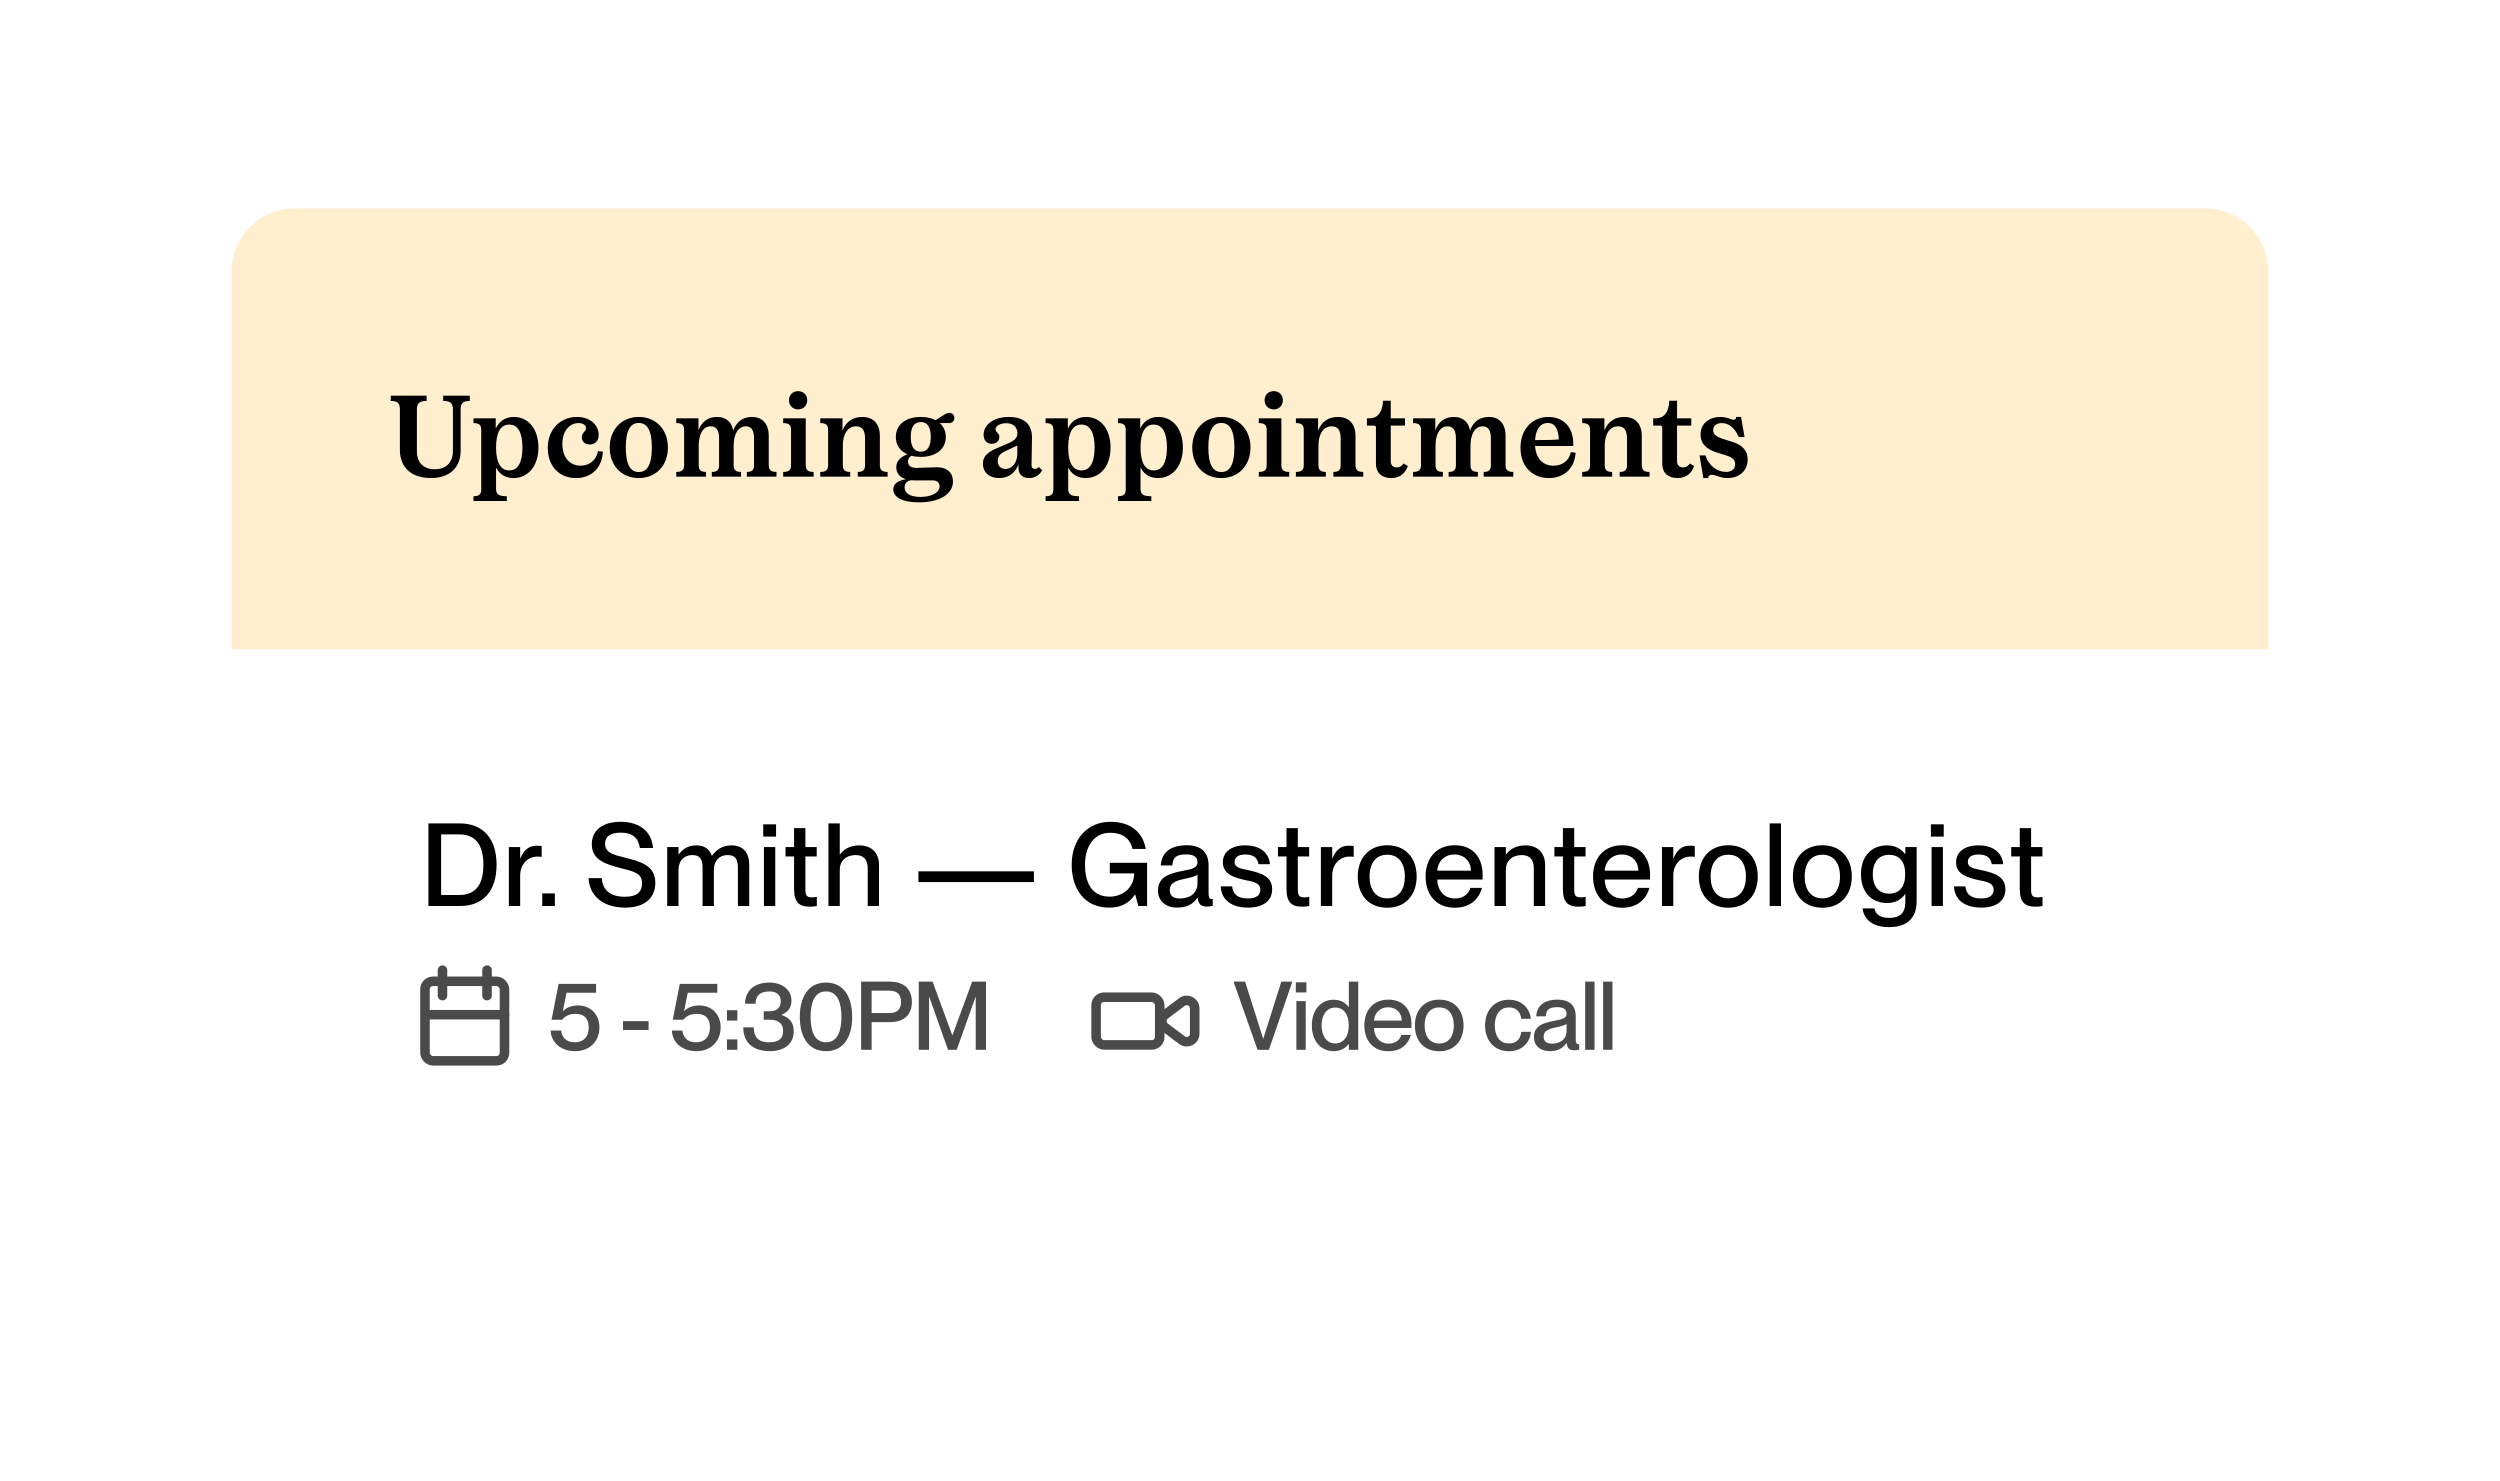
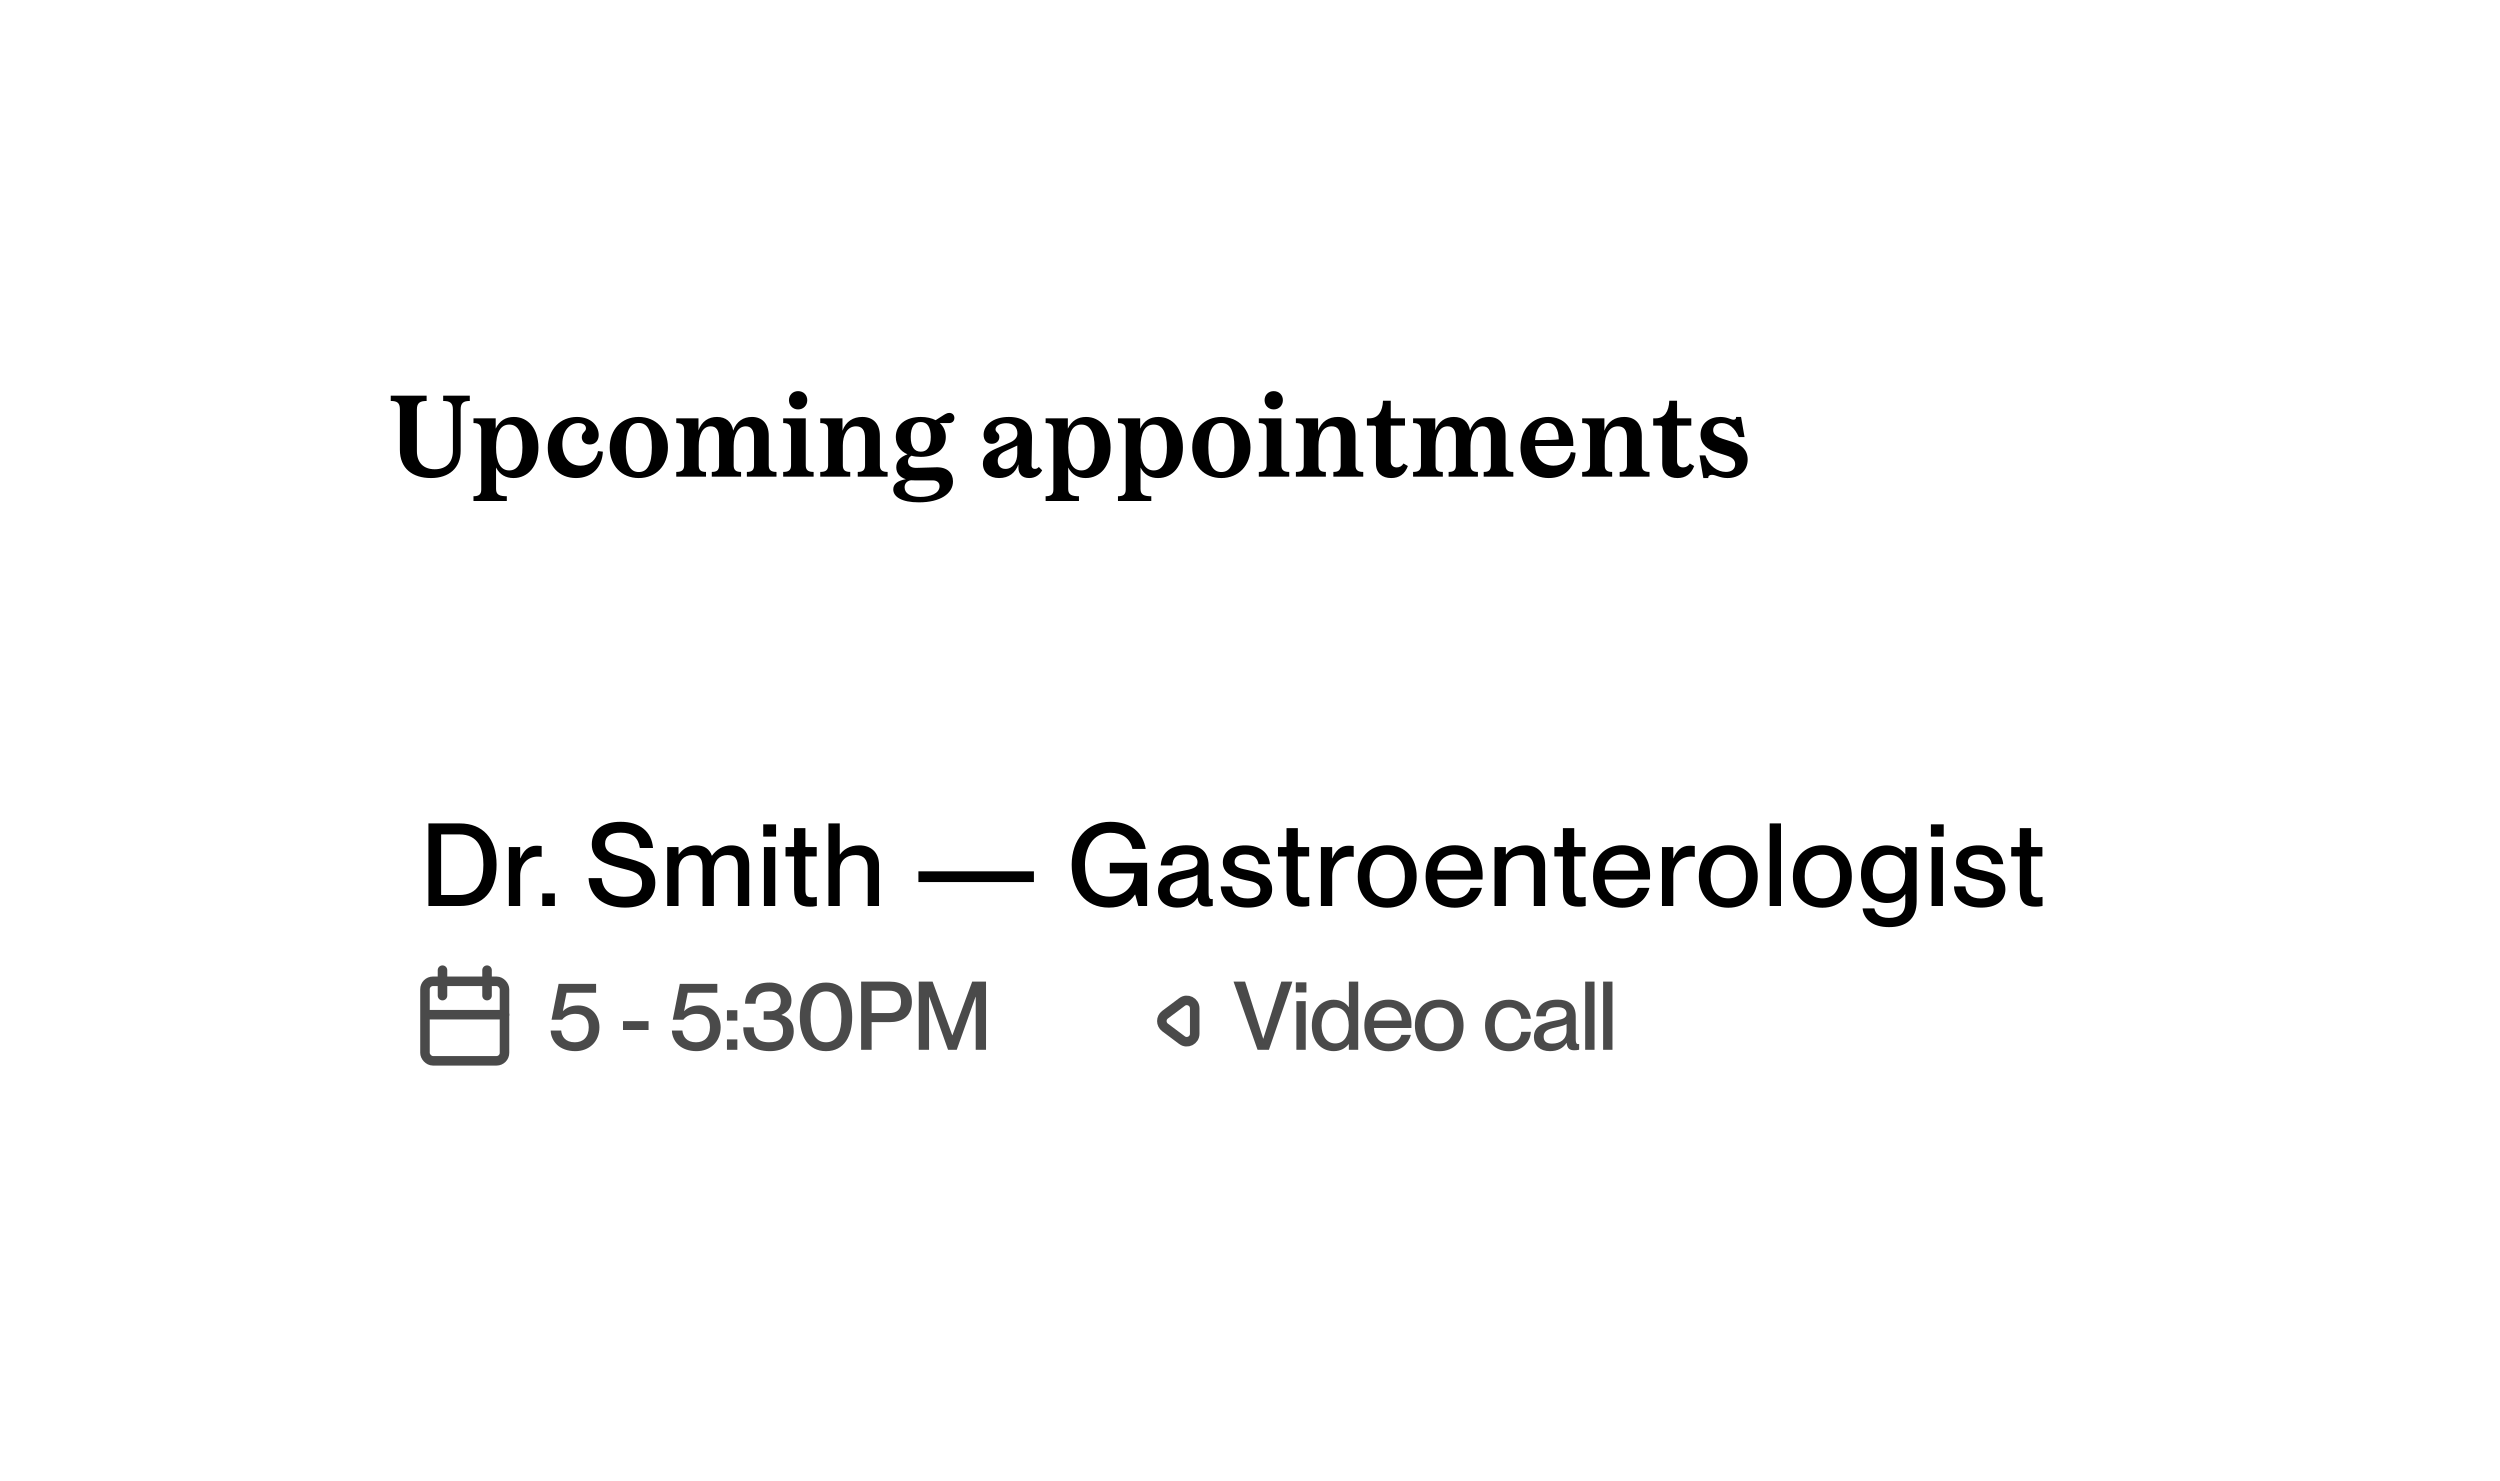
<svg xmlns="http://www.w3.org/2000/svg" width="324" height="192" viewBox="0 0 324 192" fill="none">
  <g filter="url(#filter0_d_85_496)">
    <rect x="30" y="27" width="264" height="132" rx="8.243" fill="white" />
  </g>
-   <path d="M30 35.247C30 30.692 33.692 27 38.247 27H285.753C290.308 27 294 30.692 294 35.247V84.155H30V35.247Z" fill="#FFEFCF" />
  <path d="M59.7 58.431C59.7 60.651 58.2 61.956 55.86 61.956C53.46 61.956 51.825 60.726 51.825 58.281V53.031C51.825 52.191 51.45 51.966 50.64 51.966V51.276H55.29V51.966C54.435 51.966 54.03 52.206 54.03 53.061V58.461C54.03 59.991 54.915 60.816 56.34 60.816C57.795 60.816 58.695 59.976 58.695 58.431V53.061C58.695 52.206 58.305 51.966 57.435 51.966V51.276H60.885V51.966C60.075 51.966 59.7 52.206 59.7 53.061V58.431ZM61.363 64.926V64.311C61.993 64.311 62.368 64.131 62.368 63.456V55.686C62.368 55.101 62.098 54.831 61.363 54.831V54.216H64.243V55.551C64.723 54.531 65.548 54.036 66.598 54.036C68.488 54.036 69.778 55.611 69.778 57.996C69.778 60.381 68.458 61.956 66.553 61.956C65.548 61.956 64.768 61.521 64.288 60.591V63.381C64.288 64.146 64.783 64.311 65.683 64.311V64.926H61.363ZM67.708 57.996C67.708 56.016 67.108 55.026 65.998 55.026C64.888 55.026 64.288 56.016 64.288 57.996C64.288 59.961 64.888 60.966 65.998 60.966C67.108 60.966 67.708 59.961 67.708 57.996ZM76.421 57.606C75.791 57.606 75.401 57.201 75.401 56.676C75.401 56.016 75.941 55.971 75.941 55.521C75.941 55.086 75.566 54.831 74.966 54.831C73.856 54.831 72.881 55.806 72.881 57.546C72.881 59.226 73.796 60.351 75.251 60.351C76.451 60.351 77.291 59.586 77.501 58.461L78.131 58.536C78.056 60.471 76.796 61.956 74.651 61.956C72.476 61.956 70.991 60.426 70.991 58.041C70.991 55.611 72.656 54.036 74.771 54.036C76.601 54.036 77.591 55.191 77.591 56.376C77.591 57.126 77.126 57.606 76.421 57.606ZM82.783 61.956C80.548 61.956 79.018 60.321 79.018 57.996C79.018 55.686 80.548 54.036 82.783 54.036C85.033 54.036 86.563 55.686 86.563 57.996C86.563 60.321 85.033 61.956 82.783 61.956ZM82.783 61.176C83.878 61.176 84.478 60.231 84.478 57.996C84.478 55.761 83.878 54.816 82.783 54.816C81.703 54.816 81.103 55.761 81.103 57.996C81.103 60.231 81.703 61.176 82.783 61.176ZM87.643 61.776V61.161C88.288 61.161 88.663 60.981 88.663 60.306V55.686C88.663 55.101 88.393 54.831 87.643 54.831V54.216H90.523V55.776C90.958 54.576 91.843 54.036 92.923 54.036C94.078 54.036 94.828 54.666 95.023 55.806C95.458 54.591 96.343 54.036 97.453 54.036C98.818 54.036 99.628 54.936 99.628 56.481V60.306C99.628 60.981 100.003 61.161 100.633 61.161V61.776H96.793V61.161C97.393 61.161 97.723 60.981 97.723 60.306V56.811C97.723 55.746 97.363 55.251 96.658 55.251C95.578 55.251 95.083 56.421 95.083 57.756V60.306C95.083 60.981 95.443 61.161 96.043 61.161V61.776H92.248V61.161C92.848 61.161 93.193 60.981 93.193 60.306V56.811C93.193 55.746 92.818 55.251 92.113 55.251C91.033 55.251 90.553 56.421 90.553 57.756V60.306C90.553 60.981 90.898 61.161 91.498 61.161V61.776H87.643ZM103.435 53.061C102.745 53.061 102.25 52.551 102.25 51.861C102.25 51.186 102.745 50.691 103.435 50.691C104.125 50.691 104.62 51.186 104.62 51.861C104.62 52.551 104.125 53.061 103.435 53.061ZM101.5 61.776V61.161C102.145 61.161 102.52 60.981 102.52 60.306V55.686C102.52 55.101 102.25 54.831 101.5 54.831V54.216H104.425V60.306C104.425 60.981 104.8 61.161 105.445 61.161V61.776H101.5ZM106.305 61.776V61.161C106.95 61.161 107.325 60.981 107.325 60.306V55.686C107.325 55.101 107.055 54.831 106.305 54.831V54.216H109.185V55.821C109.635 54.591 110.595 54.036 111.75 54.036C113.22 54.036 114.03 54.966 114.03 56.496V60.306C114.03 60.981 114.405 61.161 115.035 61.161V61.776H111.165V61.161C111.765 61.161 112.11 60.981 112.11 60.306V56.841C112.11 55.716 111.72 55.251 110.94 55.251C109.77 55.251 109.23 56.406 109.23 57.726V60.306C109.23 60.981 109.59 61.161 110.19 61.161V61.776H106.305ZM116.157 60.561C116.157 59.766 116.667 59.226 117.612 58.881C116.667 58.476 116.097 57.681 116.097 56.631C116.097 55.041 117.387 54.036 119.337 54.036C120.087 54.036 120.747 54.186 121.257 54.456L122.127 53.901C122.472 53.676 122.742 53.511 123.027 53.511C123.417 53.511 123.687 53.781 123.687 54.171C123.687 54.576 123.402 54.831 123.012 54.831H121.797C122.292 55.281 122.577 55.896 122.577 56.631C122.577 58.206 121.287 59.211 119.337 59.211C118.902 59.211 118.482 59.166 118.122 59.061C117.822 59.226 117.672 59.511 117.672 59.811C117.672 60.336 118.062 60.666 118.812 60.636L121.302 60.561C122.817 60.516 123.507 61.326 123.507 62.391C123.507 63.981 121.857 65.106 119.097 65.106C116.817 65.106 115.767 64.371 115.767 63.426C115.767 62.781 116.247 62.301 117.402 62.106C116.592 61.851 116.157 61.311 116.157 60.561ZM119.337 58.536C120.177 58.536 120.627 57.891 120.627 56.631C120.627 55.341 120.177 54.696 119.337 54.696C118.482 54.696 118.032 55.341 118.032 56.631C118.032 57.891 118.482 58.536 119.337 58.536ZM117.237 63.156C117.237 63.936 117.957 64.401 119.277 64.401C120.537 64.401 121.767 63.966 121.767 63.006C121.767 62.556 121.452 62.256 120.867 62.256H118.497C118.347 62.256 118.212 62.256 118.077 62.241C117.582 62.301 117.237 62.631 117.237 63.156ZM133.746 56.721L133.686 60.306C133.686 60.606 133.836 60.771 134.121 60.771C134.346 60.771 134.496 60.666 134.631 60.516L135.066 60.951C134.736 61.551 134.166 61.956 133.386 61.956C132.471 61.956 131.991 61.446 131.991 60.621V60.171C131.601 61.266 130.761 61.956 129.486 61.956C128.211 61.956 127.386 61.221 127.386 60.096C127.386 59.241 127.851 58.671 129.066 58.146L130.761 57.411C131.466 57.111 131.856 56.736 131.856 56.166C131.856 55.401 131.361 54.846 130.416 54.846C129.681 54.846 129.021 55.161 129.021 55.641C129.021 56.076 129.516 56.061 129.516 56.631C129.516 57.186 129.081 57.516 128.526 57.516C127.851 57.516 127.476 57.036 127.476 56.331C127.476 55.131 128.661 54.036 130.746 54.036C132.561 54.036 133.761 54.846 133.746 56.721ZM131.841 58.761V57.741L130.236 58.491C129.606 58.806 129.306 59.151 129.306 59.721C129.306 60.381 129.681 60.771 130.311 60.771C131.256 60.771 131.841 59.886 131.841 58.761ZM135.513 64.926V64.311C136.143 64.311 136.518 64.131 136.518 63.456V55.686C136.518 55.101 136.248 54.831 135.513 54.831V54.216H138.393V55.551C138.873 54.531 139.698 54.036 140.748 54.036C142.638 54.036 143.928 55.611 143.928 57.996C143.928 60.381 142.608 61.956 140.703 61.956C139.698 61.956 138.918 61.521 138.438 60.591V63.381C138.438 64.146 138.933 64.311 139.833 64.311V64.926H135.513ZM141.858 57.996C141.858 56.016 141.258 55.026 140.148 55.026C139.038 55.026 138.438 56.016 138.438 57.996C138.438 59.961 139.038 60.966 140.148 60.966C141.258 60.966 141.858 59.961 141.858 57.996ZM144.888 64.926V64.311C145.518 64.311 145.893 64.131 145.893 63.456V55.686C145.893 55.101 145.623 54.831 144.888 54.831V54.216H147.768V55.551C148.248 54.531 149.073 54.036 150.123 54.036C152.013 54.036 153.303 55.611 153.303 57.996C153.303 60.381 151.983 61.956 150.078 61.956C149.073 61.956 148.293 61.521 147.813 60.591V63.381C147.813 64.146 148.308 64.311 149.208 64.311V64.926H144.888ZM151.233 57.996C151.233 56.016 150.633 55.026 149.523 55.026C148.413 55.026 147.813 56.016 147.813 57.996C147.813 59.961 148.413 60.966 149.523 60.966C150.633 60.966 151.233 59.961 151.233 57.996ZM158.281 61.956C156.046 61.956 154.516 60.321 154.516 57.996C154.516 55.686 156.046 54.036 158.281 54.036C160.531 54.036 162.061 55.686 162.061 57.996C162.061 60.321 160.531 61.956 158.281 61.956ZM158.281 61.176C159.376 61.176 159.976 60.231 159.976 57.996C159.976 55.761 159.376 54.816 158.281 54.816C157.201 54.816 156.601 55.761 156.601 57.996C156.601 60.231 157.201 61.176 158.281 61.176ZM165.076 53.061C164.386 53.061 163.891 52.551 163.891 51.861C163.891 51.186 164.386 50.691 165.076 50.691C165.766 50.691 166.261 51.186 166.261 51.861C166.261 52.551 165.766 53.061 165.076 53.061ZM163.141 61.776V61.161C163.786 61.161 164.161 60.981 164.161 60.306V55.686C164.161 55.101 163.891 54.831 163.141 54.831V54.216H166.066V60.306C166.066 60.981 166.441 61.161 167.086 61.161V61.776H163.141ZM167.946 61.776V61.161C168.591 61.161 168.966 60.981 168.966 60.306V55.686C168.966 55.101 168.696 54.831 167.946 54.831V54.216H170.826V55.821C171.276 54.591 172.236 54.036 173.391 54.036C174.861 54.036 175.671 54.966 175.671 56.496V60.306C175.671 60.981 176.046 61.161 176.676 61.161V61.776H172.806V61.161C173.406 61.161 173.751 60.981 173.751 60.306V56.841C173.751 55.716 173.361 55.251 172.581 55.251C171.411 55.251 170.871 56.406 170.871 57.726V60.306C170.871 60.981 171.231 61.161 171.831 61.161V61.776H167.946ZM178.322 60.081V55.416C178.322 55.236 178.232 55.161 178.082 55.161H177.152V54.216H177.452C178.637 54.216 179.177 53.331 179.237 51.936H180.242V54.216H182.087V55.161H180.242V59.781C180.242 60.306 180.557 60.576 181.022 60.576C181.412 60.576 181.697 60.396 181.892 60.066L182.462 60.396C182.072 61.446 181.337 61.956 180.302 61.956C179.132 61.956 178.322 61.326 178.322 60.081ZM183.136 61.776V61.161C183.781 61.161 184.156 60.981 184.156 60.306V55.686C184.156 55.101 183.886 54.831 183.136 54.831V54.216H186.016V55.776C186.451 54.576 187.336 54.036 188.416 54.036C189.571 54.036 190.321 54.666 190.516 55.806C190.951 54.591 191.836 54.036 192.946 54.036C194.311 54.036 195.121 54.936 195.121 56.481V60.306C195.121 60.981 195.496 61.161 196.126 61.161V61.776H192.286V61.161C192.886 61.161 193.216 60.981 193.216 60.306V56.811C193.216 55.746 192.856 55.251 192.151 55.251C191.071 55.251 190.576 56.421 190.576 57.756V60.306C190.576 60.981 190.936 61.161 191.536 61.161V61.776H187.741V61.161C188.341 61.161 188.686 60.981 188.686 60.306V56.811C188.686 55.746 188.311 55.251 187.606 55.251C186.526 55.251 186.046 56.421 186.046 57.756V60.306C186.046 60.981 186.391 61.161 186.991 61.161V61.776H183.136ZM197.055 58.026C197.055 55.581 198.63 54.036 200.655 54.036C202.68 54.036 204 55.446 203.895 57.801H198.945C199.065 59.436 199.95 60.351 201.33 60.351C202.515 60.351 203.355 59.691 203.58 58.596L204.195 58.671C204.09 60.576 202.815 61.956 200.73 61.956C198.54 61.956 197.055 60.411 197.055 58.026ZM200.595 54.816C199.65 54.816 199.035 55.596 198.945 57.036C200.745 57.036 201.45 57.006 202.02 56.946C201.975 55.596 201.51 54.816 200.595 54.816ZM205.05 61.776V61.161C205.695 61.161 206.07 60.981 206.07 60.306V55.686C206.07 55.101 205.8 54.831 205.05 54.831V54.216H207.93V55.821C208.38 54.591 209.34 54.036 210.495 54.036C211.965 54.036 212.775 54.966 212.775 56.496V60.306C212.775 60.981 213.15 61.161 213.78 61.161V61.776H209.91V61.161C210.51 61.161 210.855 60.981 210.855 60.306V56.841C210.855 55.716 210.465 55.251 209.685 55.251C208.515 55.251 207.975 56.406 207.975 57.726V60.306C207.975 60.981 208.335 61.161 208.935 61.161V61.776H205.05ZM215.426 60.081V55.416C215.426 55.236 215.336 55.161 215.186 55.161H214.256V54.216H214.556C215.741 54.216 216.281 53.331 216.341 51.936H217.346V54.216H219.191V55.161H217.346V59.781C217.346 60.306 217.661 60.576 218.126 60.576C218.516 60.576 218.801 60.396 218.996 60.066L219.566 60.396C219.176 61.446 218.441 61.956 217.406 61.956C216.236 61.956 215.426 61.326 215.426 60.081ZM223.677 61.161C224.352 61.161 224.877 60.861 224.877 60.156C224.877 59.571 224.472 59.271 223.782 59.046L222.402 58.611C221.352 58.266 220.392 57.636 220.392 56.301C220.392 54.861 221.562 54.036 222.942 54.036C223.902 54.036 224.292 54.396 224.667 54.396C224.922 54.396 225.012 54.246 224.997 54.036H225.642L226.092 56.646H225.342C224.832 55.446 224.052 54.831 223.137 54.831C222.462 54.831 222.027 55.176 222.027 55.746C222.027 56.361 222.537 56.631 223.257 56.871L224.547 57.276C225.567 57.591 226.497 58.221 226.497 59.556C226.497 61.026 225.387 61.956 223.887 61.956C222.882 61.956 222.387 61.536 221.862 61.536C221.547 61.536 221.382 61.686 221.382 61.956H220.752L220.257 59.016H221.022C221.487 60.441 222.627 61.161 223.677 61.161Z" fill="black" />
  <path d="M59.625 117.417H55.523V106.715H59.595C62.559 106.715 64.355 108.631 64.355 112.073C64.355 115.516 62.589 117.417 59.625 117.417ZM57.17 115.995H59.52C62.005 115.995 62.648 114.139 62.648 112.073C62.648 110.008 62.005 108.137 59.52 108.137H57.17V115.995ZM69.495 109.604C69.764 109.604 69.974 109.619 70.198 109.648V111.056C70.019 111.026 69.884 111.011 69.704 111.011C68.372 111.011 67.414 112.014 67.414 113.466V117.417H65.947V109.783H67.414V111.235H67.444C67.848 110.277 68.462 109.604 69.495 109.604ZM71.909 117.417H70.278V115.786H71.909V117.417ZM81.008 117.627C78.299 117.627 76.398 116.22 76.278 113.81H77.984C78.104 115.247 78.957 116.22 80.963 116.22C82.685 116.22 83.209 115.471 83.209 114.498C83.209 113.136 82.161 112.942 80.215 112.448C78.538 111.999 76.697 111.46 76.697 109.424C76.697 107.568 78.134 106.505 80.439 106.505C82.879 106.505 84.466 107.747 84.631 109.903H82.924C82.745 108.616 82.011 107.912 80.454 107.912C79.107 107.912 78.418 108.406 78.418 109.334C78.418 110.532 79.541 110.786 80.918 111.13C82.984 111.654 84.93 112.148 84.93 114.409C84.93 116.25 83.688 117.627 81.008 117.627ZM94.778 109.559C96.32 109.559 97.098 110.487 97.098 112.118V117.417H95.631V112.523C95.631 111.505 95.422 110.816 94.299 110.816C93.206 110.816 92.518 111.579 92.518 112.732V117.417H91.051V112.523C91.051 111.505 90.841 110.816 89.718 110.816C88.626 110.816 87.937 111.579 87.937 112.732V117.417H86.47V109.783H87.937V110.741H87.967C88.371 110.157 89.075 109.559 90.227 109.559C91.29 109.559 91.949 110.038 92.248 110.891H92.278C92.832 110.157 93.61 109.559 94.778 109.559ZM100.577 108.421H98.915V106.834H100.577V108.421ZM100.472 117.417H99.005V109.783H100.472V117.417ZM105.232 116.295C105.487 116.295 105.606 116.28 105.861 116.235V117.417C105.487 117.492 105.247 117.507 104.933 117.507C103.675 117.507 102.912 117.028 102.912 115.262V110.996H101.804V109.783H102.912V107.328H104.379V109.783H105.846V110.996H104.379V115.307C104.379 116.115 104.604 116.295 105.232 116.295ZM111.378 109.559C112.785 109.559 113.922 110.367 113.922 112.118V117.417H112.456V112.523C112.456 111.505 112.006 110.816 110.899 110.816C109.641 110.816 108.833 111.579 108.833 112.732V117.417H107.366V106.715H108.833V110.741H108.863C109.267 110.157 110.06 109.559 111.378 109.559ZM133.995 114.319H119.026V112.927H133.995V114.319ZM143.71 117.627C140.626 117.627 138.89 115.292 138.89 112.058C138.89 108.84 140.851 106.505 143.905 106.505C146.674 106.505 148.141 107.987 148.485 110.023H146.764C146.479 108.675 145.476 107.927 143.89 107.927C141.525 107.927 140.612 110.053 140.612 112.058C140.612 114.079 141.3 116.205 143.8 116.205C145.566 116.205 146.973 114.977 146.988 113.196H143.83V111.819H148.665V117.417H147.527L147.123 115.935H147.093C146.345 117.028 145.342 117.627 143.71 117.627ZM152.577 117.627C151.05 117.627 150.077 116.744 150.077 115.442C150.077 113.735 151.365 113.226 153.266 112.867C154.463 112.642 155.197 112.493 155.197 111.744C155.197 111.19 154.867 110.726 153.745 110.726C152.412 110.726 152.008 111.145 151.933 112.163H150.436C150.511 110.696 151.469 109.544 153.805 109.544C155.376 109.544 156.634 110.202 156.634 112.178V115.681C156.634 116.235 156.709 116.519 156.993 116.519C157.038 116.519 157.083 116.519 157.173 116.504V117.402C156.918 117.462 156.664 117.492 156.424 117.492C155.691 117.492 155.301 117.208 155.212 116.34H155.182C154.688 117.133 153.819 117.627 152.577 117.627ZM152.906 116.444C154.224 116.444 155.197 115.771 155.197 114.439V113.346C154.957 113.57 154.299 113.735 153.52 113.9C152.173 114.169 151.604 114.543 151.604 115.337C151.604 116.055 151.993 116.444 152.906 116.444ZM161.727 117.627C159.407 117.627 158.254 116.429 158.209 114.873H159.691C159.751 115.756 160.29 116.444 161.712 116.444C162.999 116.444 163.344 115.876 163.344 115.322C163.344 114.364 162.326 114.259 161.338 114.049C160.005 113.735 158.479 113.346 158.479 111.759C158.479 110.442 159.541 109.559 161.383 109.559C163.478 109.559 164.481 110.681 164.586 111.999H163.104C162.999 111.415 162.685 110.741 161.413 110.741C160.425 110.741 160.005 111.13 160.005 111.699C160.005 112.493 160.859 112.567 161.936 112.807C163.344 113.136 164.87 113.54 164.87 115.247C164.87 116.729 163.733 117.627 161.727 117.627ZM169.053 116.295C169.308 116.295 169.427 116.28 169.682 116.235V117.417C169.308 117.492 169.068 117.507 168.754 117.507C167.496 117.507 166.733 117.028 166.733 115.262V110.996H165.625V109.783H166.733V107.328H168.2V109.783H169.667V110.996H168.2V115.307C168.2 116.115 168.424 116.295 169.053 116.295ZM174.735 109.604C175.004 109.604 175.214 109.619 175.438 109.648V111.056C175.258 111.026 175.124 111.011 174.944 111.011C173.612 111.011 172.654 112.014 172.654 113.466V117.417H171.187V109.783H172.654V111.235H172.684C173.088 110.277 173.702 109.604 174.735 109.604ZM179.782 117.642C177.402 117.642 175.965 115.995 175.965 113.6C175.965 111.22 177.402 109.544 179.797 109.544C182.162 109.544 183.599 111.205 183.599 113.585C183.599 115.98 182.162 117.642 179.782 117.642ZM179.797 116.429C181.353 116.429 182.072 115.187 182.072 113.6C182.072 111.999 181.353 110.771 179.797 110.771C178.21 110.771 177.491 111.999 177.491 113.6C177.491 115.187 178.21 116.429 179.797 116.429ZM192.152 113.436C192.152 113.645 192.152 113.87 192.137 113.99H186.269C186.299 115.262 187.048 116.444 188.56 116.444C189.907 116.444 190.431 115.576 190.566 115.067H192.062C191.658 116.534 190.536 117.642 188.53 117.642C186.105 117.642 184.758 115.921 184.758 113.585C184.758 111.19 186.195 109.544 188.53 109.544C190.85 109.544 192.152 111.071 192.152 113.436ZM186.269 112.837H190.625C190.625 111.639 189.787 110.741 188.485 110.741C187.257 110.741 186.359 111.579 186.269 112.837ZM197.703 109.559C199.11 109.559 200.247 110.367 200.247 112.118V117.417H198.78V112.523C198.78 111.505 198.331 110.816 197.223 110.816C195.966 110.816 195.158 111.579 195.158 112.732V117.417H193.691V109.783H195.158V110.741H195.188C195.592 110.157 196.385 109.559 197.703 109.559ZM204.874 116.295C205.128 116.295 205.248 116.28 205.502 116.235V117.417C205.128 117.492 204.889 117.507 204.574 117.507C203.317 117.507 202.553 117.028 202.553 115.262V110.996H201.446V109.783H202.553V107.328H204.02V109.783H205.487V110.996H204.02V115.307C204.02 116.115 204.245 116.295 204.874 116.295ZM213.852 113.436C213.852 113.645 213.852 113.87 213.837 113.99H207.969C207.999 115.262 208.748 116.444 210.26 116.444C211.607 116.444 212.131 115.576 212.265 115.067H213.762C213.358 116.534 212.235 117.642 210.23 117.642C207.805 117.642 206.457 115.921 206.457 113.585C206.457 111.19 207.894 109.544 210.23 109.544C212.55 109.544 213.852 111.071 213.852 113.436ZM207.969 112.837H212.325C212.325 111.639 211.487 110.741 210.185 110.741C208.957 110.741 208.059 111.579 207.969 112.837ZM218.938 109.604C219.208 109.604 219.417 109.619 219.642 109.648V111.056C219.462 111.026 219.328 111.011 219.148 111.011C217.816 111.011 216.858 112.014 216.858 113.466V117.417H215.391V109.783H216.858V111.235H216.888C217.292 110.277 217.905 109.604 218.938 109.604ZM223.985 117.642C221.605 117.642 220.168 115.995 220.168 113.6C220.168 111.22 221.605 109.544 224 109.544C226.366 109.544 227.803 111.205 227.803 113.585C227.803 115.98 226.366 117.642 223.985 117.642ZM224 116.429C225.557 116.429 226.276 115.187 226.276 113.6C226.276 111.999 225.557 110.771 224 110.771C222.414 110.771 221.695 111.999 221.695 113.6C221.695 115.187 222.414 116.429 224 116.429ZM230.817 117.417H229.351V106.715H230.817V117.417ZM236.177 117.642C233.796 117.642 232.359 115.995 232.359 113.6C232.359 111.22 233.796 109.544 236.191 109.544C238.557 109.544 239.994 111.205 239.994 113.585C239.994 115.98 238.557 117.642 236.177 117.642ZM236.191 116.429C237.748 116.429 238.467 115.187 238.467 113.6C238.467 111.999 237.748 110.771 236.191 110.771C234.605 110.771 233.886 111.999 233.886 113.6C233.886 115.187 234.605 116.429 236.191 116.429ZM246.93 110.681V109.783H248.397V116.819C248.397 119.124 247.005 120.157 244.82 120.157C242.634 120.157 241.542 119.109 241.392 117.732H242.919C243.068 118.42 243.577 118.959 244.82 118.959C246.212 118.959 246.93 118.346 246.93 116.908V115.876H246.9C246.481 116.489 245.778 117.028 244.55 117.028C242.649 117.028 241.182 115.741 241.182 113.301C241.182 110.846 242.649 109.559 244.55 109.559C245.778 109.559 246.481 110.142 246.9 110.681H246.93ZM244.82 115.816C246.137 115.816 246.915 114.962 246.915 113.301C246.915 111.624 246.137 110.786 244.82 110.786C243.383 110.786 242.709 111.864 242.709 113.301C242.709 114.738 243.383 115.816 244.82 115.816ZM251.906 108.421H250.244V106.834H251.906V108.421ZM251.801 117.417H250.334V109.783H251.801V117.417ZM256.756 117.627C254.436 117.627 253.283 116.429 253.238 114.873H254.72C254.78 115.756 255.319 116.444 256.741 116.444C258.028 116.444 258.373 115.876 258.373 115.322C258.373 114.364 257.355 114.259 256.367 114.049C255.035 113.735 253.508 113.346 253.508 111.759C253.508 110.442 254.57 109.559 256.412 109.559C258.507 109.559 259.51 110.681 259.615 111.999H258.133C258.028 111.415 257.714 110.741 256.442 110.741C255.454 110.741 255.035 111.13 255.035 111.699C255.035 112.493 255.888 112.567 256.966 112.807C258.373 113.136 259.899 113.54 259.899 115.247C259.899 116.729 258.762 117.627 256.756 117.627ZM264.082 116.295C264.337 116.295 264.456 116.28 264.711 116.235V117.417C264.337 117.492 264.097 117.507 263.783 117.507C262.525 117.507 261.762 117.028 261.762 115.262V110.996H260.654V109.783H261.762V107.328H263.229V109.783H264.696V110.996H263.229V115.307C263.229 116.115 263.453 116.295 264.082 116.295Z" fill="black" />
  <path d="M74.57 136.23C72.53 136.23 71.417 134.993 71.367 133.559H72.728C72.814 134.338 73.259 135.08 74.496 135.08C75.584 135.08 76.301 134.412 76.301 133.138C76.301 131.939 75.646 131.395 74.582 131.395C73.89 131.395 73.259 131.63 72.851 132.161H71.479L72.394 127.512H77.253V128.662H73.42L72.95 131.024V131.049C73.395 130.591 74.026 130.307 74.941 130.307C76.561 130.307 77.686 131.506 77.686 133.138C77.686 135.03 76.326 136.23 74.57 136.23ZM84.054 133.485H80.74V132.335H84.054V133.485ZM90.281 136.23C88.24 136.23 87.128 134.993 87.078 133.559H88.438C88.525 134.338 88.97 135.08 90.206 135.08C91.294 135.08 92.012 134.412 92.012 133.138C92.012 131.939 91.356 131.395 90.293 131.395C89.6 131.395 88.97 131.63 88.562 132.161H87.189L88.104 127.512H92.964V128.662H89.131L88.661 131.024V131.049C89.106 130.591 89.737 130.307 90.652 130.307C92.271 130.307 93.397 131.506 93.397 133.138C93.397 135.03 92.036 136.23 90.281 136.23ZM95.561 132.273H94.213V130.925H95.561V132.273ZM95.561 136.056H94.213V134.709H95.561V136.056ZM99.765 136.23C97.564 136.23 96.328 135.092 96.328 133.138H97.688C97.688 134.313 98.182 135.08 99.678 135.08C101.026 135.08 101.484 134.536 101.484 133.621C101.484 132.446 100.643 132.161 99.777 132.161H98.974V131.061H99.728C100.581 131.061 101.187 130.678 101.187 129.75C101.187 129.083 100.779 128.489 99.728 128.489C98.281 128.489 97.923 129.256 97.923 130.084H96.562C96.562 128.501 97.638 127.339 99.74 127.339C101.261 127.339 102.572 128.18 102.572 129.688C102.572 130.604 102.102 131.172 101.286 131.519V131.543C102.411 131.902 102.869 132.644 102.869 133.645C102.869 135.302 101.644 136.23 99.765 136.23ZM107.055 136.23C104.668 136.23 103.655 134.239 103.655 131.791C103.655 129.342 104.668 127.339 107.055 127.339C109.441 127.339 110.443 129.342 110.443 131.791C110.443 134.239 109.441 136.23 107.055 136.23ZM107.055 135.08C108.588 135.08 109.046 133.546 109.046 131.791C109.046 130.035 108.588 128.489 107.055 128.489C105.509 128.489 105.052 130.035 105.052 131.791C105.052 133.546 105.509 135.08 107.055 135.08ZM112.962 136.056H111.602V127.216H115.287C116.956 127.216 118.18 127.995 118.18 129.849C118.18 131.704 116.956 132.471 115.287 132.471H112.962V136.056ZM112.962 131.296H115.225C116.251 131.296 116.771 130.838 116.771 129.849C116.771 128.848 116.251 128.39 115.225 128.39H112.962V131.296ZM120.406 136.056H119.071V127.216H120.864L123.411 134.165H123.436L125.995 127.216H127.788V136.056H126.453V129.194H126.428L123.992 136.056H122.867L120.431 129.194H120.406V136.056Z" fill="#4A4A4A" />
  <rect x="55.078" y="127.177" width="10.304" height="10.304" rx="1.03" stroke="#4A4A4A" stroke-width="1.236" stroke-linecap="round" stroke-linejoin="round" />
  <path d="M55.696 131.506H65.382" stroke="#4A4A4A" stroke-width="1.236" stroke-linecap="round" stroke-linejoin="round" />
  <path d="M57.347 125.734V129.032" stroke="#4A4A4A" stroke-width="1.236" stroke-linecap="round" stroke-linejoin="round" />
  <path d="M63.12 125.734V129.032" stroke="#4A4A4A" stroke-width="1.236" stroke-linecap="round" stroke-linejoin="round" />
-   <rect x="142.056" y="129.238" width="8.243" height="6.182" rx="1.03" stroke="#4A4A4A" stroke-width="1.236" stroke-linecap="round" stroke-linejoin="round" />
  <path d="M153.186 134.803L150.988 133.154C150.439 132.742 150.439 131.917 150.988 131.505L153.186 129.857C153.866 129.347 154.835 129.832 154.835 130.681L154.835 133.978C154.835 134.827 153.866 135.312 153.186 134.803Z" stroke="#4A4A4A" stroke-width="1.236" stroke-linecap="round" stroke-linejoin="round" />
  <path d="M164.452 136.056H162.98L159.865 127.216H161.361L163.71 134.622H163.722L166.059 127.216H167.494L164.452 136.056ZM169.31 128.625H167.937V127.314H169.31V128.625ZM169.223 136.056H168.011V129.75H169.223V136.056ZM174.812 130.517V127.216H176.024V136.056H174.812V135.315H174.787C174.441 135.76 173.835 136.23 172.846 136.23C171.239 136.23 170.014 134.981 170.014 132.903C170.014 130.826 171.239 129.565 172.846 129.565C173.835 129.565 174.441 130.022 174.787 130.517H174.812ZM173.044 135.228C174.132 135.228 174.8 134.325 174.8 132.903C174.8 131.469 174.132 130.579 173.044 130.579C171.857 130.579 171.276 131.667 171.276 132.903C171.276 134.14 171.857 135.228 173.044 135.228ZM182.927 132.767C182.927 132.94 182.927 133.126 182.915 133.225H178.068C178.093 134.276 178.711 135.253 179.96 135.253C181.073 135.253 181.505 134.536 181.617 134.115H182.853C182.519 135.327 181.592 136.242 179.935 136.242C177.932 136.242 176.819 134.82 176.819 132.891C176.819 130.913 178.006 129.552 179.935 129.552C181.852 129.552 182.927 130.814 182.927 132.767ZM178.068 132.273H181.666C181.666 131.284 180.974 130.542 179.898 130.542C178.884 130.542 178.142 131.234 178.068 132.273ZM186.523 136.242C184.557 136.242 183.37 134.882 183.37 132.903C183.37 130.937 184.557 129.552 186.535 129.552C188.489 129.552 189.676 130.925 189.676 132.891C189.676 134.869 188.489 136.242 186.523 136.242ZM186.535 135.24C187.821 135.24 188.415 134.214 188.415 132.903C188.415 131.58 187.821 130.566 186.535 130.566C185.224 130.566 184.631 131.58 184.631 132.903C184.631 134.214 185.224 135.24 186.535 135.24ZM195.566 136.242C193.687 136.242 192.463 134.882 192.463 132.903C192.463 130.925 193.687 129.565 195.554 129.565C197.174 129.565 198.25 130.616 198.398 132.038H197.149C197.087 131.382 196.716 130.566 195.566 130.566C194.219 130.566 193.724 131.716 193.724 132.903C193.724 134.09 194.219 135.228 195.566 135.228C196.729 135.228 197.087 134.437 197.149 133.719H198.398C198.311 135.166 197.186 136.242 195.566 136.242ZM200.862 136.23C199.6 136.23 198.797 135.5 198.797 134.424C198.797 133.015 199.86 132.594 201.43 132.297C202.42 132.112 203.026 131.988 203.026 131.37C203.026 130.913 202.753 130.529 201.826 130.529C200.726 130.529 200.392 130.876 200.33 131.716H199.093C199.155 130.505 199.947 129.552 201.876 129.552C203.174 129.552 204.213 130.097 204.213 131.729V134.622C204.213 135.08 204.274 135.315 204.509 135.315C204.546 135.315 204.583 135.315 204.658 135.302V136.044C204.447 136.094 204.237 136.118 204.039 136.118C203.434 136.118 203.112 135.883 203.038 135.166H203.013C202.605 135.821 201.888 136.23 200.862 136.23ZM201.134 135.253C202.222 135.253 203.026 134.696 203.026 133.596V132.693C202.828 132.879 202.284 133.015 201.641 133.151C200.528 133.373 200.058 133.682 200.058 134.338C200.058 134.931 200.379 135.253 201.134 135.253ZM206.652 136.056H205.44V127.216H206.652V136.056ZM208.976 136.056H207.764V127.216H208.976V136.056Z" fill="#4A4A4A" />
  <defs>
    <filter id="filter0_d_85_496" x="0" y="0" width="324" height="192" filterUnits="userSpaceOnUse" color-interpolation-filters="sRGB">
      <feFlood flood-opacity="0" result="BackgroundImageFix" />
      <feColorMatrix in="SourceAlpha" type="matrix" values="0 0 0 0 0 0 0 0 0 0 0 0 0 0 0 0 0 0 127 0" result="hardAlpha" />
      <feOffset dy="3" />
      <feGaussianBlur stdDeviation="15" />
      <feComposite in2="hardAlpha" operator="out" />
      <feColorMatrix type="matrix" values="0 0 0 0 0 0 0 0 0 0 0 0 0 0 0 0 0 0 0.15 0" />
      <feBlend mode="normal" in2="BackgroundImageFix" result="effect1_dropShadow_85_496" />
      <feBlend mode="normal" in="SourceGraphic" in2="effect1_dropShadow_85_496" result="shape" />
    </filter>
  </defs>
</svg>